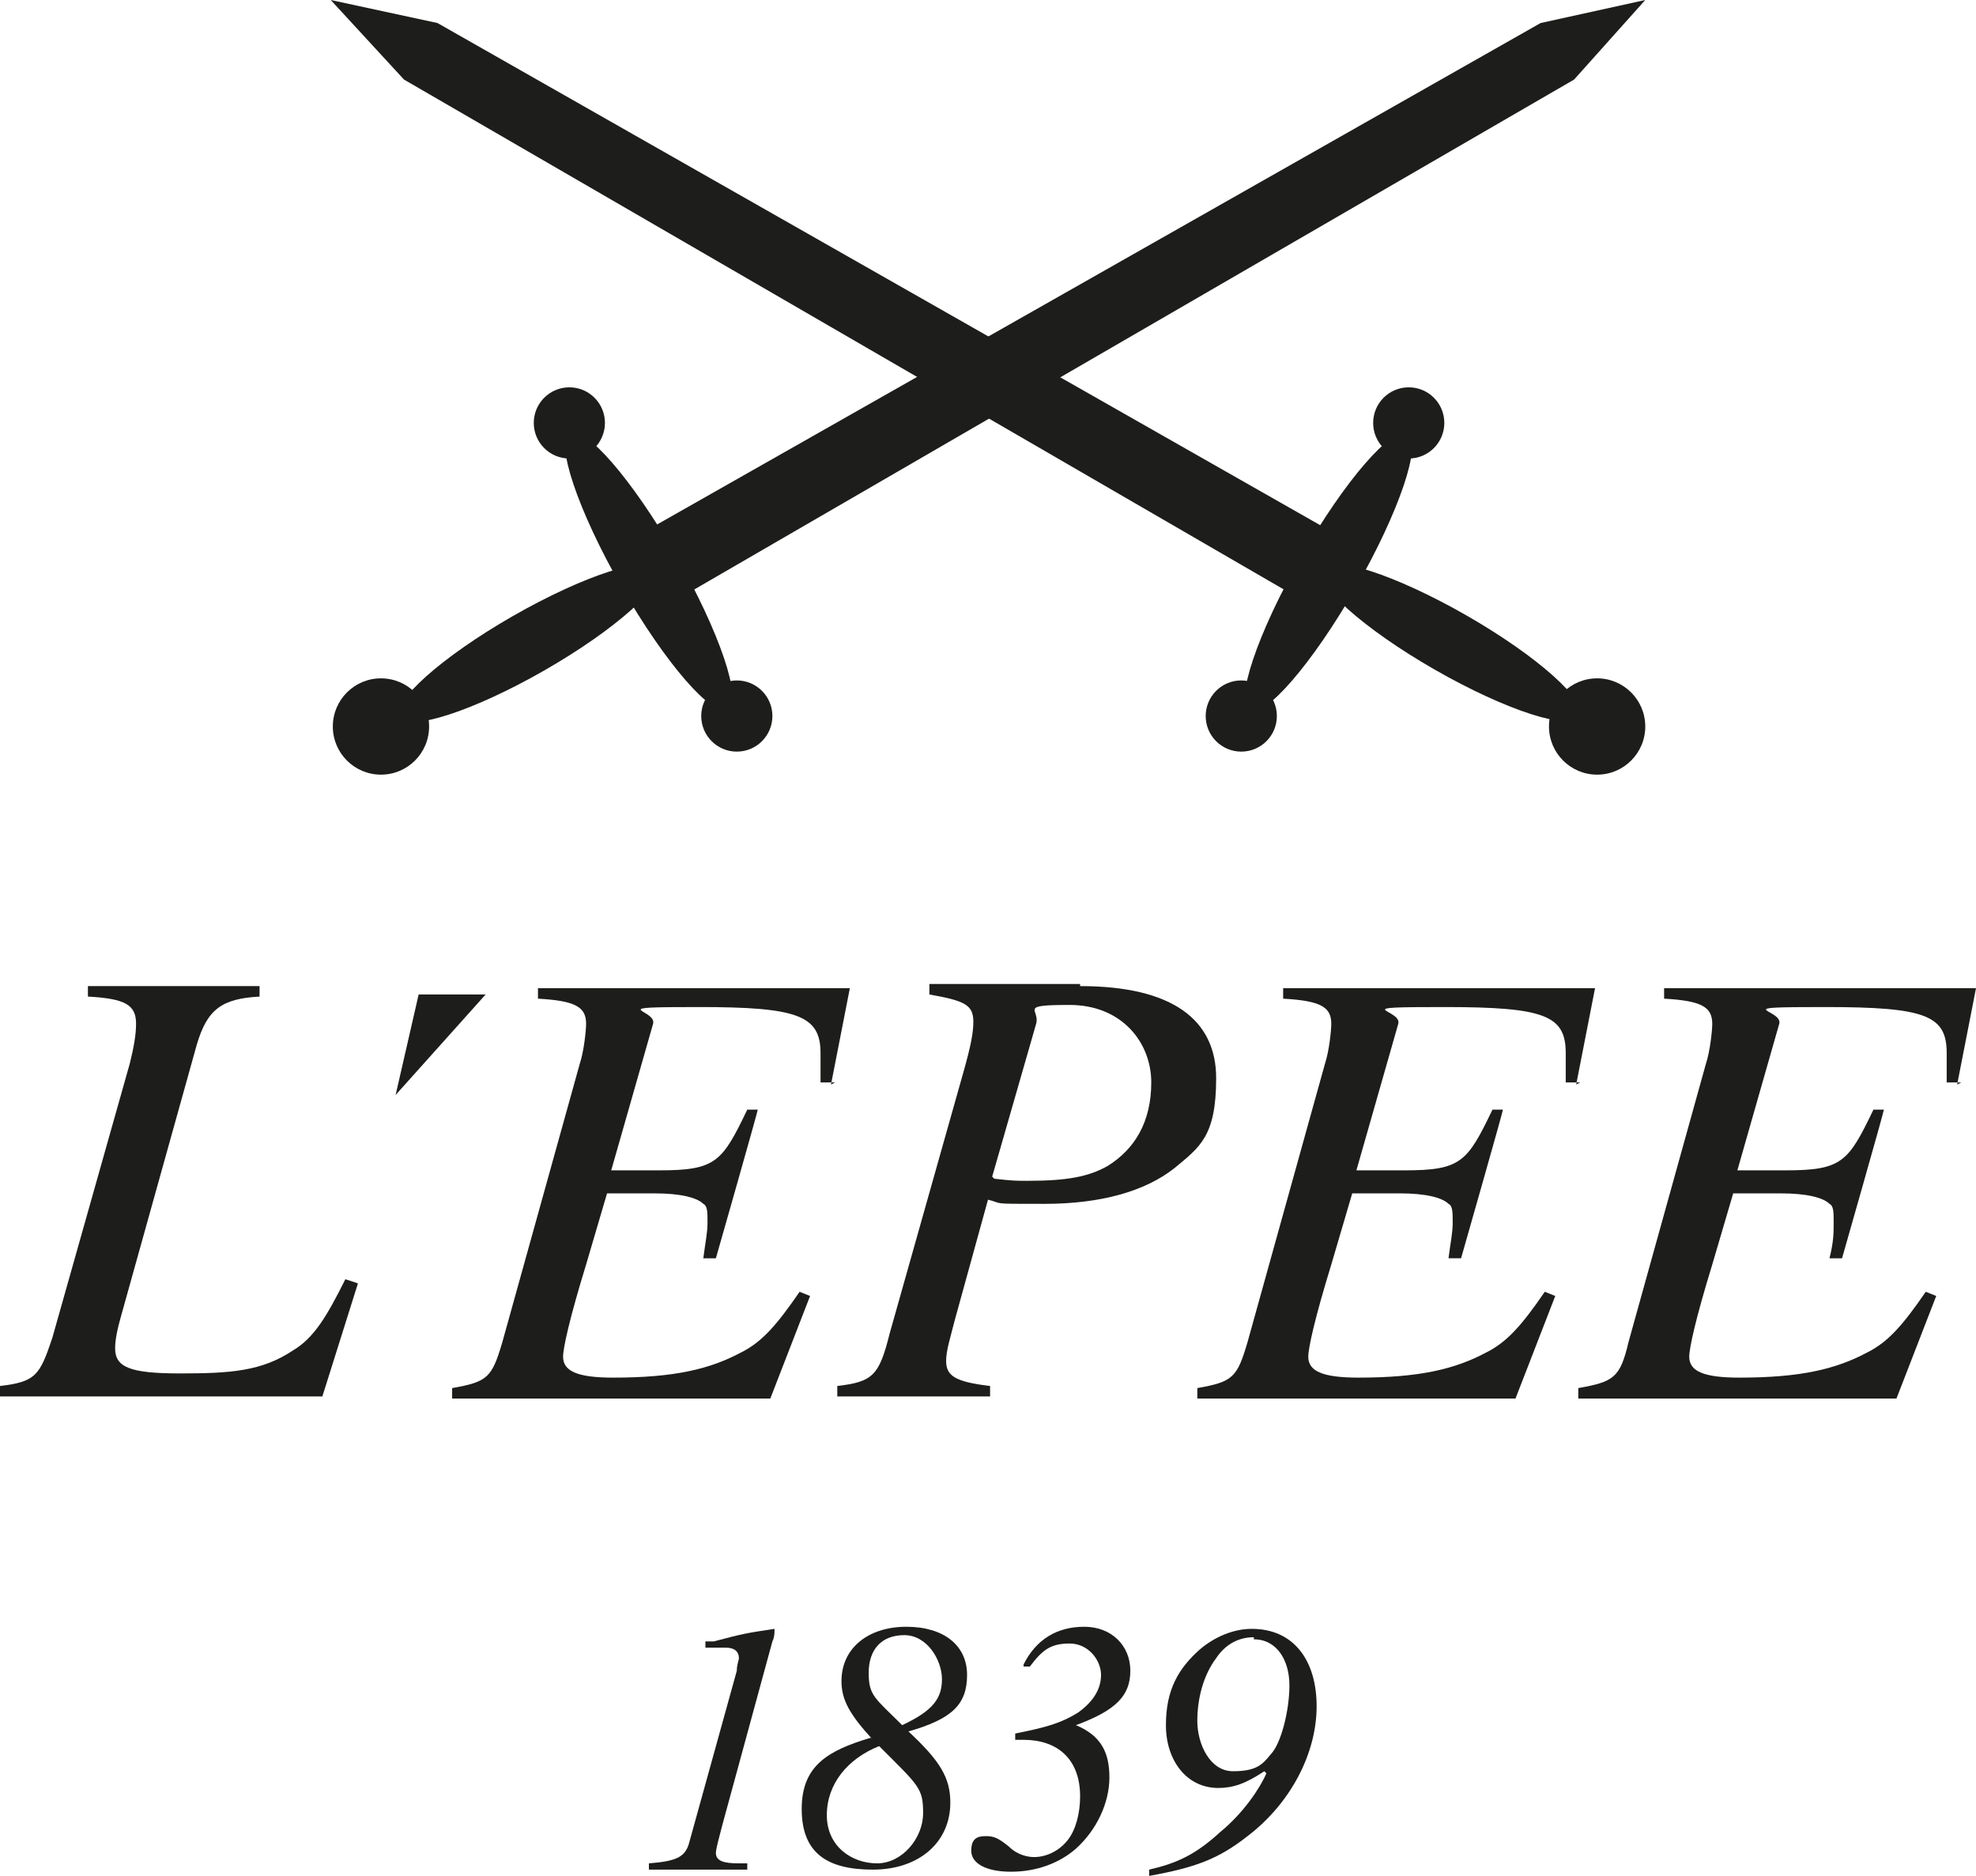
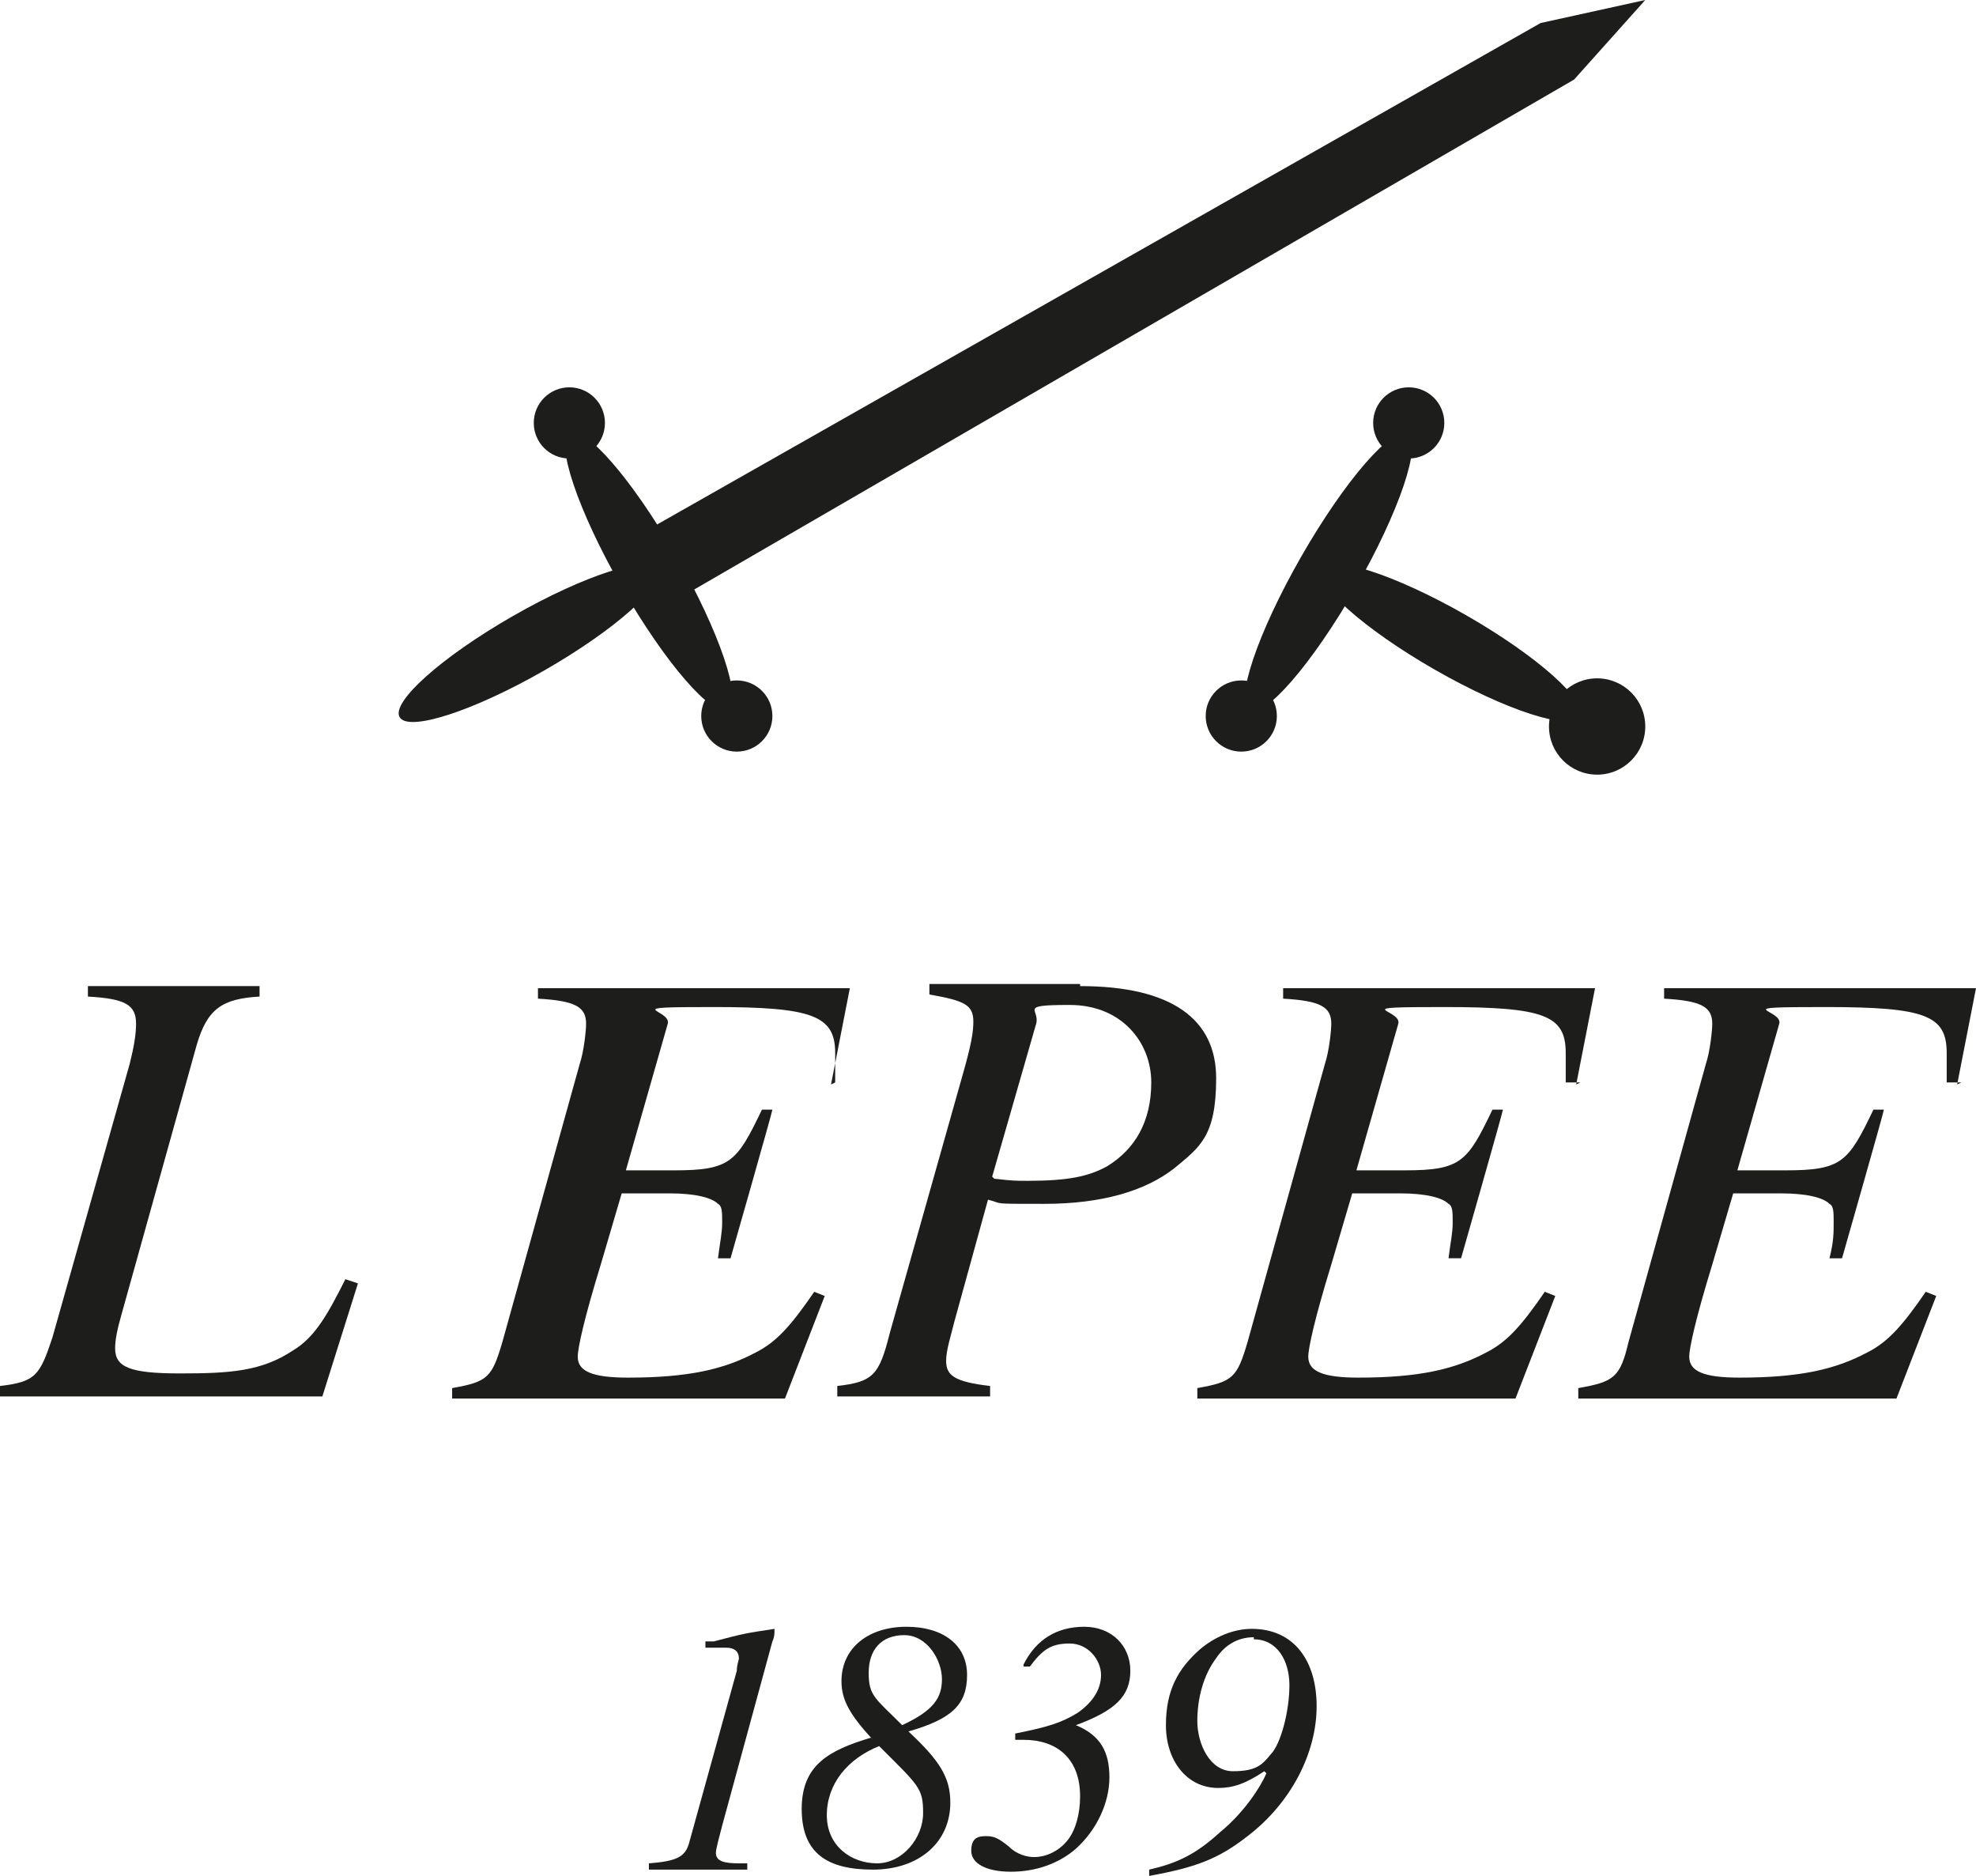
<svg xmlns="http://www.w3.org/2000/svg" xmlns:ns1="http://sodipodi.sourceforge.net/DTD/sodipodi-0.dtd" xmlns:ns2="http://www.inkscape.org/namespaces/inkscape" id="Calque_2" version="1.1" viewBox="0 0 94.4 89.6" ns1:docname="lepee-logo.svg" width="94.4" height="89.6" ns2:version="1.3.2 (091e20e, 2023-11-25, custom)">
  <ns1:namedview id="namedview15" pagecolor="#505050" bordercolor="#eeeeee" borderopacity="1" ns2:showpageshadow="0" ns2:pageopacity="0" ns2:pagecheckerboard="0" ns2:deskcolor="#505050" ns2:zoom="15.299353" ns2:cx="46.864727" ns2:cy="44.479005" ns2:window-width="3840" ns2:window-height="2126" ns2:window-x="-11" ns2:window-y="-11" ns2:window-maximized="1" ns2:current-layer="Calque_2" />
  <defs id="defs1">
    <style id="style1">
      .st0 {
        fill: #1d1d1b;
      }
    </style>
  </defs>
  <g id="g5" transform="translate(-14.9,-17.3)">
    <path class="st0" d="M 30.2,84 H 14.9 v -0.5 c 1.7,-0.2 1.9,-0.5 2.5,-2.3 l 3.7,-13.1 c 0.2,-0.8 0.3,-1.4 0.3,-1.9 0,-0.9 -0.5,-1.2 -2.3,-1.3 v -0.5 h 8.2 v 0.5 c -1.8,0.1 -2.5,0.6 -3,2.3 l -3.6,12.9 c -0.2,0.7 -0.3,1.2 -0.3,1.6 0,0.9 0.7,1.2 3.1,1.2 2.4,0 3.9,-0.1 5.4,-1.1 1,-0.6 1.6,-1.6 2.5,-3.4 L 32,78.6 30.3,84 Z" id="path1" />
-     <path class="st0" d="m 54.8,69 h -0.7 c 0,-0.6 0,-1 0,-1.4 0,-1.8 -1.1,-2.2 -5.8,-2.2 -4.7,0 -2,0.1 -2.2,0.8 l -2,7 h 2.3 c 2.7,0 3,-0.4 4.2,-2.9 h 0.5 c 0,0.1 -2,7.1 -2,7.1 h -0.6 c 0.1,-0.8 0.2,-1.2 0.2,-1.7 0,-0.5 0,-0.8 -0.2,-0.9 -0.3,-0.3 -1.1,-0.5 -2.3,-0.5 h -2.3 l -1,3.4 c -0.8,2.6 -1.1,4 -1.1,4.4 0,0.7 0.7,1 2.4,1 2.9,0 4.6,-0.4 6.1,-1.2 1,-0.5 1.7,-1.3 2.8,-2.9 l 0.5,0.2 -1.9,4.9 H 36.5 v -0.5 c 1.7,-0.3 1.9,-0.5 2.4,-2.2 l 3.7,-13.3 c 0.2,-0.6 0.3,-1.6 0.3,-1.9 0,-0.8 -0.5,-1.1 -2.3,-1.2 v -0.5 h 14.9 l -0.9,4.6 z" id="path2" />
+     <path class="st0" d="m 54.8,69 c 0,-0.6 0,-1 0,-1.4 0,-1.8 -1.1,-2.2 -5.8,-2.2 -4.7,0 -2,0.1 -2.2,0.8 l -2,7 h 2.3 c 2.7,0 3,-0.4 4.2,-2.9 h 0.5 c 0,0.1 -2,7.1 -2,7.1 h -0.6 c 0.1,-0.8 0.2,-1.2 0.2,-1.7 0,-0.5 0,-0.8 -0.2,-0.9 -0.3,-0.3 -1.1,-0.5 -2.3,-0.5 h -2.3 l -1,3.4 c -0.8,2.6 -1.1,4 -1.1,4.4 0,0.7 0.7,1 2.4,1 2.9,0 4.6,-0.4 6.1,-1.2 1,-0.5 1.7,-1.3 2.8,-2.9 l 0.5,0.2 -1.9,4.9 H 36.5 v -0.5 c 1.7,-0.3 1.9,-0.5 2.4,-2.2 l 3.7,-13.3 c 0.2,-0.6 0.3,-1.6 0.3,-1.9 0,-0.8 -0.5,-1.1 -2.3,-1.2 v -0.5 h 14.9 l -0.9,4.6 z" id="path2" />
    <path class="st0" d="m 66.5,64.4 c 4.4,0 6.5,1.6 6.5,4.4 0,2.8 -0.8,3.3 -2,4.3 -1.4,1.1 -3.5,1.7 -6.2,1.7 -2.7,0 -1.9,0 -2.7,-0.2 l -1.6,5.8 c -0.2,0.8 -0.4,1.4 -0.4,1.9 0,0.7 0.4,1 2.1,1.2 V 84 h -7.3 v -0.5 c 1.7,-0.2 2,-0.5 2.5,-2.5 l 3.5,-12.4 c 0.4,-1.4 0.5,-2 0.5,-2.5 0,-0.8 -0.4,-1 -2.1,-1.3 v -0.5 h 7.2 z m -4.1,9.2 c 0.9,0.1 1,0.1 1.6,0.1 1.9,0 2.9,-0.2 3.8,-0.7 1.3,-0.8 2.1,-2.1 2.1,-4 0,-1.9 -1.4,-3.7 -3.9,-3.7 -2.5,0 -1.4,0.2 -1.6,0.9 l -2.1,7.3 z" id="path3" />
    <path class="st0" d="m 90.4,69 h -0.7 c 0,-0.6 0,-1 0,-1.4 0,-1.8 -1,-2.2 -5.8,-2.2 -4.8,0 -2,0.1 -2.2,0.8 l -2,7 H 82 c 2.7,0 3,-0.4 4.2,-2.9 h 0.5 c 0,0.1 -2,7.1 -2,7.1 h -0.6 c 0.1,-0.8 0.2,-1.2 0.2,-1.7 0,-0.5 0,-0.8 -0.2,-0.9 -0.3,-0.3 -1.1,-0.5 -2.3,-0.5 h -2.3 l -1,3.4 c -0.8,2.6 -1.1,4 -1.1,4.4 0,0.7 0.7,1 2.4,1 2.9,0 4.6,-0.4 6.1,-1.2 1,-0.5 1.7,-1.3 2.8,-2.9 l 0.5,0.2 -1.9,4.9 H 72.1 v -0.5 c 1.7,-0.3 1.9,-0.5 2.4,-2.2 l 3.7,-13.3 c 0.2,-0.6 0.3,-1.6 0.3,-1.9 0,-0.8 -0.5,-1.1 -2.3,-1.2 v -0.5 h 14.9 l -0.9,4.6 z" id="path4" />
    <path class="st0" d="m 108.6,69 h -0.7 c 0,-0.6 0,-1 0,-1.4 0,-1.8 -1,-2.2 -5.8,-2.2 -4.8,0 -2,0.1 -2.2,0.8 l -2,7 h 2.3 c 2.7,0 3,-0.4 4.2,-2.9 h 0.5 c 0,0.1 -2,7.1 -2,7.1 h -0.6 c 0.2,-0.8 0.2,-1.2 0.2,-1.7 0,-0.5 0,-0.8 -0.2,-0.9 -0.3,-0.3 -1.1,-0.5 -2.3,-0.5 h -2.3 l -1,3.4 c -0.8,2.6 -1.1,4 -1.1,4.4 0,0.7 0.7,1 2.4,1 2.9,0 4.6,-0.4 6.1,-1.2 1,-0.5 1.7,-1.3 2.8,-2.9 l 0.5,0.2 -1.9,4.9 H 90.3 v -0.5 c 1.7,-0.3 2,-0.5 2.4,-2.2 l 3.7,-13.3 c 0.2,-0.6 0.3,-1.6 0.3,-1.9 0,-0.8 -0.5,-1.1 -2.3,-1.2 v -0.5 h 14.9 l -0.9,4.6 z" id="path5" />
  </g>
  <g id="g9" transform="translate(-14.9,-17.3)">
    <path class="st0" d="m 51.9,95.1 c 0,0 0,0 0,0.1 0,0.1 0,0.3 -0.1,0.5 l -2.4,8.8 c -0.1,0.4 -0.3,1.1 -0.3,1.3 0,0.4 0.4,0.5 1.1,0.5 h 0.4 v 0.3 h -4.7 v -0.3 c 1.3,-0.1 1.7,-0.3 1.9,-0.9 l 2.3,-8.3 c 0,-0.3 0.1,-0.5 0.1,-0.6 C 50.2,96.2 50,96 49.6,96 v 0 c -0.3,0 -0.7,0 -1,0 V 95.7 H 49 c 1.5,-0.4 1.6,-0.4 2.9,-0.6 z" id="path6" />
    <path class="st0" d="m 56.6,100.4 c -1.1,-1.2 -1.5,-1.9 -1.5,-2.8 0,-1.6 1.3,-2.6 3.1,-2.6 1.8,0 2.9,0.9 2.9,2.3 0,1.4 -0.7,2.1 -2.8,2.7 v 0 c 1.5,1.4 2,2.2 2,3.4 0,1.9 -1.5,3.2 -3.7,3.2 -2.2,0 -3.4,-0.8 -3.4,-2.9 0,-2.1 1.3,-2.8 3.3,-3.4 v 0 z m 0.3,0.3 c -1.5,0.6 -2.5,1.8 -2.5,3.3 0,1.5 1.2,2.3 2.4,2.3 1.2,0 2.2,-1.2 2.2,-2.4 0,-1.2 -0.2,-1.3 -2.1,-3.2 z m 1.2,-5.3 c -1.1,0 -1.7,0.7 -1.7,1.8 0,1.1 0.3,1.2 1.6,2.5 1.5,-0.7 1.9,-1.3 1.9,-2.2 0,-0.9 -0.7,-2.1 -1.8,-2.1 z" id="path7" />
    <path class="st0" d="m 63.8,96.8 c 0.6,-1.2 1.6,-1.8 2.9,-1.8 1.3,0 2.2,0.9 2.2,2.1 0,1.2 -0.7,1.9 -2.6,2.6 v 0 c 1.2,0.5 1.6,1.3 1.6,2.5 0,1.2 -0.6,2.5 -1.6,3.4 -0.8,0.7 -1.9,1.1 -3.1,1.1 -1.2,0 -1.9,-0.4 -1.9,-1 0,-0.6 0.3,-0.7 0.7,-0.7 0.4,0 0.6,0.1 1.1,0.5 0.4,0.4 0.9,0.5 1.2,0.5 0.6,0 1.2,-0.3 1.6,-0.8 0.4,-0.5 0.6,-1.3 0.6,-2.1 0,-1.8 -1.1,-2.7 -2.7,-2.7 h -0.4 v -0.3 c 1.5,-0.3 2.2,-0.5 3,-1 0.7,-0.5 1.1,-1.1 1.1,-1.8 0,-0.7 -0.6,-1.5 -1.5,-1.5 -0.9,0 -1.3,0.3 -1.9,1.1 h -0.3 z" id="path8" />
    <path class="st0" d="m 75.3,101.9 c -0.9,0.6 -1.5,0.8 -2.2,0.8 -1.5,0 -2.5,-1.3 -2.5,-3 0,-1.7 0.6,-2.7 1.6,-3.6 0.7,-0.6 1.6,-1 2.5,-1 2,0 3.1,1.5 3.1,3.7 0,2.2 -1.2,4.6 -3.3,6.2 -1.4,1.1 -2.5,1.5 -4.7,1.9 v -0.3 c 1.3,-0.3 2.2,-0.7 3.4,-1.8 1.1,-0.9 1.9,-2.1 2.2,-2.8 v 0 z m -0.5,-6.4 c -0.8,0 -1.4,0.4 -1.8,1 -0.6,0.8 -0.9,1.9 -0.9,3 0,1.1 0.6,2.4 1.7,2.4 1.1,0 1.4,-0.3 1.8,-0.8 0.5,-0.5 0.9,-2.1 0.9,-3.3 0,-1.2 -0.6,-2.2 -1.7,-2.2 z" id="path9" />
  </g>
-   <polygon class="st0" points="33.8,69.6 34.9,64.8 38.1,64.8 " id="polygon9" transform="translate(-14.9,-17.3)" />
  <g id="g12" transform="translate(-14.9,-17.3)">
    <circle class="st0" cx="74.2" cy="51.5" r="1.7" id="circle9" />
    <g id="g11">
      <circle class="st0" cx="91.2" cy="52" r="2.3" id="circle10" />
      <ellipse class="st0" cx="84.2" cy="48" rx="1.5" ry="7.1" transform="rotate(-60.2,84.189,47.996)" id="ellipse10" />
      <ellipse class="st0" cx="78.4" cy="44.6" rx="7.6" ry="1.5" transform="rotate(-60.2,78.41,44.646)" id="ellipse11" />
-       <polyline class="st0" points="30.7 17.3 34.2 21.1 77 45.9 78.7 42.8 35.8 18.4 30.7 17.3" id="polyline11" />
      <circle class="st0" cx="82.2" cy="37.5" r="1.7" id="circle11" />
    </g>
  </g>
  <g id="g15" transform="translate(-14.9,-17.3)">
    <circle class="st0" cx="50.1" cy="51.5" r="1.7" id="circle12" />
    <g id="g14">
-       <circle class="st0" cx="33.1" cy="52" r="2.3" id="circle13" />
      <ellipse class="st0" cx="40.1" cy="48" rx="7.1" ry="1.5" transform="rotate(-29.8,40.171,47.914)" id="ellipse13" />
      <ellipse class="st0" cx="45.9" cy="44.6" rx="1.5" ry="7.6" transform="rotate(-29.8,45.881,44.604)" id="ellipse14" />
      <polyline class="st0" points="93.5 17.3 90.1 21.1 47.3 45.9 45.5 42.8 88.5 18.4 93.5 17.3" id="polyline14" />
      <circle class="st0" cx="42.1" cy="37.5" r="1.7" id="circle14" />
    </g>
  </g>
</svg>